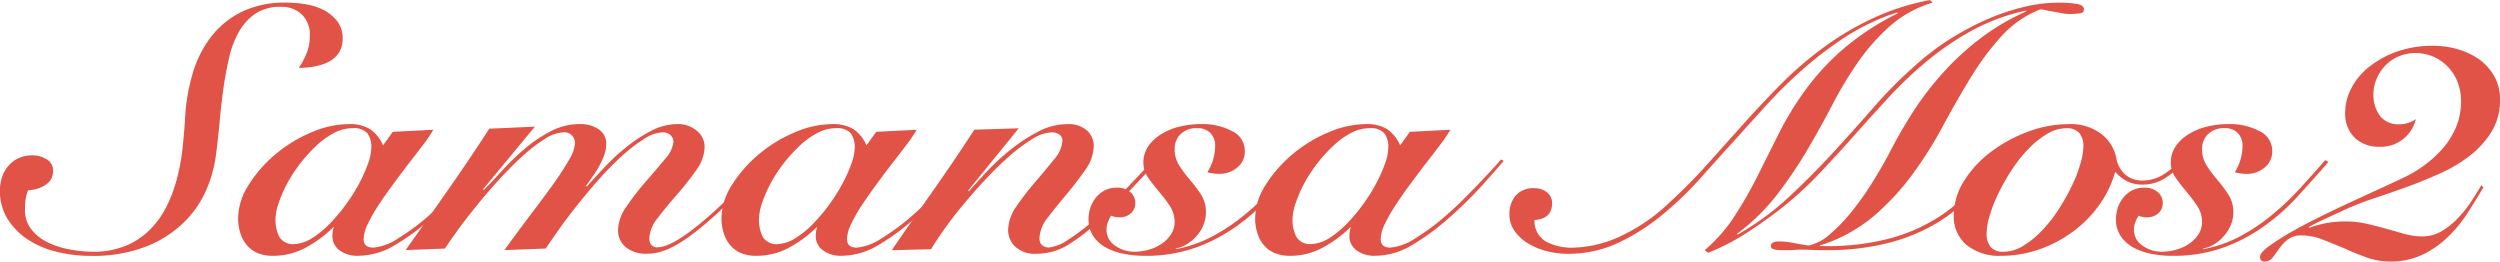
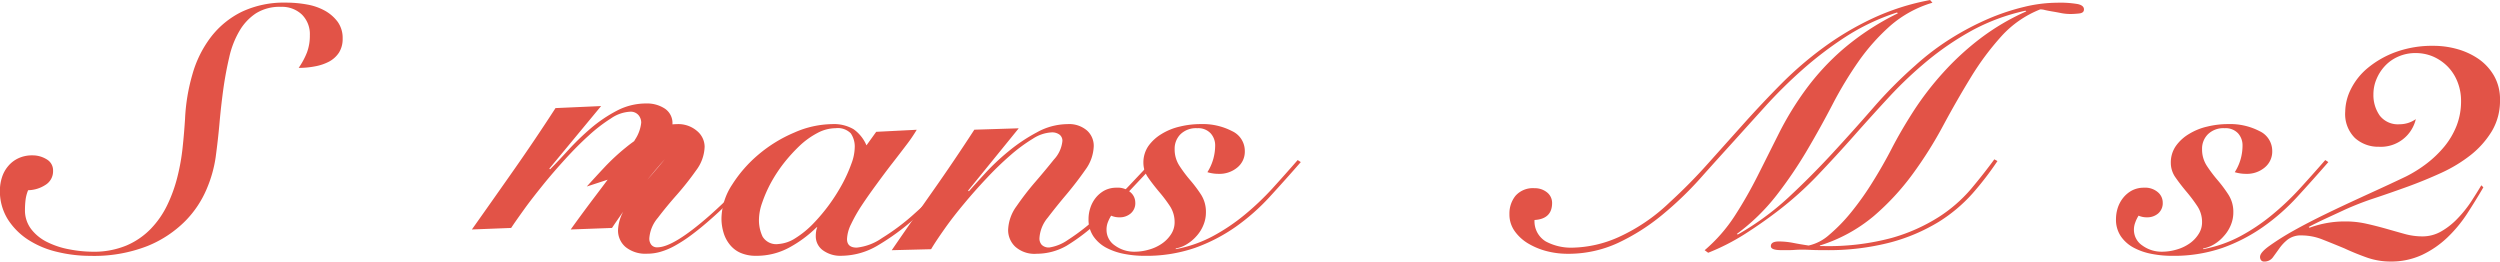
<svg xmlns="http://www.w3.org/2000/svg" width="194.716" height="20.369" viewBox="0 0 194.716 20.369">
  <g id="logo_samansa" transform="translate(673.611 -503.047)">
    <g id="グループ_805" data-name="グループ 805">
      <path id="パス_875" data-name="パス 875" d="M-673.459,516.865a2.533,2.533,0,0,1,.476-.871,2.3,2.3,0,0,1,.79-.614,2.488,2.488,0,0,1,1.115-.232,2.064,2.064,0,0,1,1.1.307.988.988,0,0,1,.5.894,1.242,1.242,0,0,1-.595,1.1,2.538,2.538,0,0,1-1.347.412,2.862,2.862,0,0,0-.2.753,6.377,6.377,0,0,0-.046.754,2.4,2.4,0,0,0,.5,1.545,3.53,3.53,0,0,0,1.272,1.008,6.447,6.447,0,0,0,1.715.553,9.93,9.93,0,0,0,1.789.179,6.585,6.585,0,0,0,2.621-.482,5.82,5.82,0,0,0,1.9-1.3,7.066,7.066,0,0,0,1.286-1.855,11.421,11.421,0,0,0,.79-2.193,16.219,16.219,0,0,0,.408-2.31c.083-.772.141-1.5.185-2.177a14.859,14.859,0,0,1,.576-3.5,8.654,8.654,0,0,1,1.437-2.9,6.837,6.837,0,0,1,2.393-1.964,7.657,7.657,0,0,1,3.445-.72,9.017,9.017,0,0,1,1.655.146,4.473,4.473,0,0,1,1.407.493,3.152,3.152,0,0,1,.986.869,2.159,2.159,0,0,1,.378,1.3,1.981,1.981,0,0,1-.283,1.079,2.125,2.125,0,0,1-.763.7,3.8,3.8,0,0,1-1.093.373,6.554,6.554,0,0,1-1.287.122,5.828,5.828,0,0,0,.646-1.2,3.69,3.69,0,0,0,.225-1.334,2.149,2.149,0,0,0-.62-1.62,2.25,2.25,0,0,0-1.625-.6,3.473,3.473,0,0,0-1.955.506,4.135,4.135,0,0,0-1.285,1.374,6.988,6.988,0,0,0-.79,2.033q-.274,1.158-.459,2.454c-.117.865-.221,1.752-.3,2.661s-.183,1.8-.3,2.67a9.907,9.907,0,0,1-.7,2.484,7.97,7.97,0,0,1-1.669,2.5,8.842,8.842,0,0,1-2.928,1.94,11.409,11.409,0,0,1-4.472.773,10.911,10.911,0,0,1-2.58-.31,7.167,7.167,0,0,1-2.26-.948,5.262,5.262,0,0,1-1.593-1.607,4.151,4.151,0,0,1-.605-2.251A3.37,3.37,0,0,1-673.459,516.865Z" fill="#e25347" />
-       <path id="パス_876" data-name="パス 876" d="M-643.016,513.314l3.152-.16a9.778,9.778,0,0,1-.786,1.162c-.345.451-.72.944-1.121,1.462s-.815,1.072-1.229,1.634-.794,1.1-1.137,1.626a11.708,11.708,0,0,0-.834,1.468,2.847,2.847,0,0,0-.32,1.158c0,.445.254.669.759.669a4.191,4.191,0,0,0,1.969-.748,17.358,17.358,0,0,0,2.613-1.974c.383-.341.768-.7,1.165-1.1s.771-.778,1.137-1.163.7-.735,1-1.064.547-.6.728-.813l.214.1c-.522.628-1.133,1.31-1.821,2.067a30,30,0,0,1-2.487,2.418,18.213,18.213,0,0,1-2.867,2.1,5.59,5.59,0,0,1-2.8.811,2.316,2.316,0,0,1-1.511-.442,1.353,1.353,0,0,1-.529-1.078,2.67,2.67,0,0,1,.028-.4.886.886,0,0,1,.093-.293h-.06a9.418,9.418,0,0,1-2.135,1.578,5.3,5.3,0,0,1-2.556.638,2.954,2.954,0,0,1-1.251-.239,2.245,2.245,0,0,1-.838-.655,2.749,2.749,0,0,1-.472-.937,3.751,3.751,0,0,1-.152-1.081,4.881,4.881,0,0,1,.825-2.616,10.043,10.043,0,0,1,2.067-2.364,10.793,10.793,0,0,1,2.784-1.709,7.486,7.486,0,0,1,2.938-.655,3,3,0,0,1,1.674.4,2.921,2.921,0,0,1,1,1.254Zm-8.851,8.165a1.246,1.246,0,0,0,1.237.573,2.781,2.781,0,0,0,1.339-.467,7.1,7.1,0,0,0,1.353-1.106,13.12,13.12,0,0,0,1.25-1.479,14.679,14.679,0,0,0,1.039-1.638,11.693,11.693,0,0,0,.7-1.564,3.919,3.919,0,0,0,.258-1.243,1.838,1.838,0,0,0-.3-1.123,1.446,1.446,0,0,0-1.189-.4,3.036,3.036,0,0,0-1.416.374,6.116,6.116,0,0,0-1.372.986,11.722,11.722,0,0,0-1.248,1.372,11.138,11.138,0,0,0-1.022,1.562,10.189,10.189,0,0,0-.668,1.536,4.09,4.09,0,0,0-.247,1.272A2.975,2.975,0,0,0-651.867,521.479Z" fill="#e25347" />
-       <path id="パス_877" data-name="パス 877" d="M-627.909,517.574c.386-.424.839-.921,1.367-1.484a16.54,16.54,0,0,1,1.71-1.583,11.087,11.087,0,0,1,1.939-1.268,4.351,4.351,0,0,1,2.013-.524,2.231,2.231,0,0,1,1.559.534,1.608,1.608,0,0,1,.591,1.227,3.212,3.212,0,0,1-.668,1.848,22.657,22.657,0,0,1-1.484,1.88q-.824.929-1.493,1.811a2.755,2.755,0,0,0-.663,1.6.778.778,0,0,0,.152.494.56.56,0,0,0,.482.2q1.245,0,4.065-2.478,1.15-1.023,2.258-2.154c.742-.755,1.38-1.445,1.927-2.071l.247.11c-.247.264-.524.57-.838.9s-.654.7-1.016,1.083-.753.779-1.169,1.187-.831.8-1.26,1.175c-.561.5-1.079.921-1.544,1.268a10.826,10.826,0,0,1-1.29.844,5.305,5.305,0,0,1-1.124.48,3.714,3.714,0,0,1-1.073.154,2.453,2.453,0,0,1-1.663-.518,1.687,1.687,0,0,1-.591-1.322,3.352,3.352,0,0,1,.667-1.846,20.16,20.16,0,0,1,1.491-1.927c.541-.62,1.04-1.2,1.483-1.745a2.374,2.374,0,0,0,.673-1.324.7.7,0,0,0-.247-.572.864.864,0,0,0-.572-.2,2.848,2.848,0,0,0-1.47.518,12.408,12.408,0,0,0-1.744,1.345,22.824,22.824,0,0,0-1.8,1.838c-.6.674-1.158,1.348-1.7,2.027s-1.009,1.3-1.424,1.892-.741,1.061-.986,1.433l-3.216.119c.686-.959,1.361-1.868,2.019-2.735s1.243-1.654,1.758-2.37a22,22,0,0,0,1.244-1.91,2.934,2.934,0,0,0,.47-1.306.906.906,0,0,0-.212-.586.8.8,0,0,0-.666-.265,2.883,2.883,0,0,0-1.472.518,12.082,12.082,0,0,0-1.746,1.345c-.607.547-1.216,1.163-1.83,1.838s-1.2,1.348-1.746,2.027-1.034,1.3-1.458,1.892-.757,1.061-1,1.433l-3.058.119q1.662-2.346,3.3-4.683t3.213-4.771l3.551-.158-4.034,4.873.059.054c.424-.424.906-.937,1.44-1.522a19.916,19.916,0,0,1,1.745-1.684,10.958,10.958,0,0,1,2.016-1.36,4.888,4.888,0,0,1,2.29-.563,2.522,2.522,0,0,1,1.447.4,1.349,1.349,0,0,1,.594,1.2,2.444,2.444,0,0,1-.15.8,6.333,6.333,0,0,1-.38.843,8.561,8.561,0,0,1-.516.829c-.193.274-.37.52-.53.732Z" fill="#e25347" />
+       <path id="パス_877" data-name="パス 877" d="M-627.909,517.574c.386-.424.839-.921,1.367-1.484a16.54,16.54,0,0,1,1.71-1.583,11.087,11.087,0,0,1,1.939-1.268,4.351,4.351,0,0,1,2.013-.524,2.231,2.231,0,0,1,1.559.534,1.608,1.608,0,0,1,.591,1.227,3.212,3.212,0,0,1-.668,1.848,22.657,22.657,0,0,1-1.484,1.88q-.824.929-1.493,1.811a2.755,2.755,0,0,0-.663,1.6.778.778,0,0,0,.152.494.56.56,0,0,0,.482.2q1.245,0,4.065-2.478,1.15-1.023,2.258-2.154c.742-.755,1.38-1.445,1.927-2.071l.247.11c-.247.264-.524.57-.838.9s-.654.7-1.016,1.083-.753.779-1.169,1.187-.831.8-1.26,1.175c-.561.5-1.079.921-1.544,1.268a10.826,10.826,0,0,1-1.29.844,5.305,5.305,0,0,1-1.124.48,3.714,3.714,0,0,1-1.073.154,2.453,2.453,0,0,1-1.663-.518,1.687,1.687,0,0,1-.591-1.322,3.352,3.352,0,0,1,.667-1.846,20.16,20.16,0,0,1,1.491-1.927c.541-.62,1.04-1.2,1.483-1.745c-.6.674-1.158,1.348-1.7,2.027s-1.009,1.3-1.424,1.892-.741,1.061-.986,1.433l-3.216.119c.686-.959,1.361-1.868,2.019-2.735s1.243-1.654,1.758-2.37a22,22,0,0,0,1.244-1.91,2.934,2.934,0,0,0,.47-1.306.906.906,0,0,0-.212-.586.8.8,0,0,0-.666-.265,2.883,2.883,0,0,0-1.472.518,12.082,12.082,0,0,0-1.746,1.345c-.607.547-1.216,1.163-1.83,1.838s-1.2,1.348-1.746,2.027-1.034,1.3-1.458,1.892-.757,1.061-1,1.433l-3.058.119q1.662-2.346,3.3-4.683t3.213-4.771l3.551-.158-4.034,4.873.059.054c.424-.424.906-.937,1.44-1.522a19.916,19.916,0,0,1,1.745-1.684,10.958,10.958,0,0,1,2.016-1.36,4.888,4.888,0,0,1,2.29-.563,2.522,2.522,0,0,1,1.447.4,1.349,1.349,0,0,1,.594,1.2,2.444,2.444,0,0,1-.15.8,6.333,6.333,0,0,1-.38.843,8.561,8.561,0,0,1-.516.829c-.193.274-.37.52-.53.732Z" fill="#e25347" />
      <path id="パス_878" data-name="パス 878" d="M-605.366,513.314l3.157-.16a11.86,11.86,0,0,1-.791,1.162c-.343.451-.719.944-1.124,1.462s-.813,1.072-1.225,1.634-.794,1.1-1.141,1.626a11.951,11.951,0,0,0-.834,1.468,2.864,2.864,0,0,0-.316,1.158c0,.445.251.669.759.669a4.212,4.212,0,0,0,1.971-.748,17.283,17.283,0,0,0,2.607-1.974c.383-.341.775-.7,1.166-1.1s.776-.778,1.136-1.163.7-.735,1.006-1.064.545-.6.727-.813l.211.1c-.527.628-1.13,1.31-1.82,2.067a30.44,30.44,0,0,1-2.486,2.418,18.4,18.4,0,0,1-2.868,2.1,5.594,5.594,0,0,1-2.8.811,2.308,2.308,0,0,1-1.51-.442,1.341,1.341,0,0,1-.532-1.078,2.319,2.319,0,0,1,.031-.4.892.892,0,0,1,.088-.293h-.059a9.4,9.4,0,0,1-2.135,1.578,5.308,5.308,0,0,1-2.557.638,2.971,2.971,0,0,1-1.252-.239,2.2,2.2,0,0,1-.831-.655,2.688,2.688,0,0,1-.476-.937,3.821,3.821,0,0,1-.154-1.081,4.9,4.9,0,0,1,.823-2.616,10.227,10.227,0,0,1,2.067-2.364,10.878,10.878,0,0,1,2.79-1.709,7.479,7.479,0,0,1,2.938-.655,3.03,3.03,0,0,1,1.675.4,2.953,2.953,0,0,1,1,1.254Zm-8.848,8.165a1.237,1.237,0,0,0,1.233.573,2.768,2.768,0,0,0,1.339-.467,7.274,7.274,0,0,0,1.357-1.106A14.246,14.246,0,0,0-609.037,519,14.654,14.654,0,0,0-608,517.362a11.3,11.3,0,0,0,.7-1.564,3.744,3.744,0,0,0,.26-1.243,1.812,1.812,0,0,0-.308-1.123,1.42,1.42,0,0,0-1.181-.4,3.036,3.036,0,0,0-1.416.374,6.206,6.206,0,0,0-1.376.986,12.882,12.882,0,0,0-1.248,1.372,11.407,11.407,0,0,0-1.021,1.562,10.279,10.279,0,0,0-.667,1.536,4.062,4.062,0,0,0-.241,1.272A2.975,2.975,0,0,0-614.214,521.479Z" fill="#e25347" />
      <path id="パス_879" data-name="パス 879" d="M-598.147,517.944c.283-.318.69-.771,1.229-1.358a17.612,17.612,0,0,1,1.836-1.736,13.194,13.194,0,0,1,2.226-1.493,4.967,4.967,0,0,1,2.379-.642,2.133,2.133,0,0,1,1.532.5,1.6,1.6,0,0,1,.522,1.208,3.28,3.28,0,0,1-.659,1.857q-.659.945-1.453,1.894c-.532.63-1.021,1.237-1.462,1.815a2.736,2.736,0,0,0-.655,1.611.732.732,0,0,0,.181.52.781.781,0,0,0,.607.2,3.42,3.42,0,0,0,1.41-.575,16.731,16.731,0,0,0,2.653-2.121q1.3-1.223,2.393-2.389c.732-.773,1.278-1.354,1.64-1.749l.3.133q-.789.831-1.944,2.057c-.763.819-1.584,1.628-2.454,2.432a15.07,15.07,0,0,1-2.682,2.086,4.7,4.7,0,0,1-2.311.617,2.249,2.249,0,0,1-1.687-.559,1.783,1.783,0,0,1-.546-1.281,3.32,3.32,0,0,1,.659-1.869,21.66,21.66,0,0,1,1.457-1.886q.795-.922,1.455-1.748a2.46,2.46,0,0,0,.657-1.443.6.6,0,0,0-.214-.483.971.971,0,0,0-.644-.183,2.951,2.951,0,0,0-1.443.491,12.508,12.508,0,0,0-1.74,1.281,24.466,24.466,0,0,0-1.853,1.79q-.939.994-1.773,2c-.558.667-1.059,1.31-1.5,1.936s-.8,1.156-1.06,1.6l-3.065.077q1.606-2.34,3.233-4.652t3.2-4.734l3.458-.108-3.946,4.855Z" fill="#e25347" />
      <path id="パス_880" data-name="パス 880" d="M-582.04,522.452a9.949,9.949,0,0,0,2.873-1,15.169,15.169,0,0,0,2.474-1.657,21.522,21.522,0,0,0,2.169-2.052q1.011-1.113,1.984-2.229l.243.157q-1.214,1.391-2.427,2.713a16.525,16.525,0,0,1-2.651,2.335,13.368,13.368,0,0,1-3.162,1.634,11.645,11.645,0,0,1-3.944.619,8.085,8.085,0,0,1-1.567-.149,4.968,4.968,0,0,1-1.4-.481,2.821,2.821,0,0,1-1-.887,2.311,2.311,0,0,1-.381-1.352,2.725,2.725,0,0,1,.138-.858,2.489,2.489,0,0,1,.409-.776,2.283,2.283,0,0,1,.682-.578,1.976,1.976,0,0,1,.957-.225,1.5,1.5,0,0,1,1.075.352,1.052,1.052,0,0,1,.38.8,1.036,1.036,0,0,1-.366.861,1.294,1.294,0,0,1-.848.295,1.578,1.578,0,0,1-.666-.129,3.078,3.078,0,0,0-.259.52,1.569,1.569,0,0,0-.1.572,1.465,1.465,0,0,0,.651,1.231,2.551,2.551,0,0,0,1.542.484,4.028,4.028,0,0,0,1.113-.164,3.355,3.355,0,0,0,1.006-.466,2.586,2.586,0,0,0,.717-.736,1.682,1.682,0,0,0,.273-.935,2.252,2.252,0,0,0-.377-1.269,11.081,11.081,0,0,0-.838-1.106c-.3-.359-.584-.719-.838-1.085a2,2,0,0,1-.378-1.158,2.262,2.262,0,0,1,.391-1.316,3.416,3.416,0,0,1,1.037-.942,4.72,4.72,0,0,1,1.427-.574,6.868,6.868,0,0,1,1.611-.189,4.968,4.968,0,0,1,2.445.549,1.7,1.7,0,0,1,.988,1.557,1.585,1.585,0,0,1-.576,1.269,2.164,2.164,0,0,1-1.462.5,2.849,2.849,0,0,1-.5-.041,2.96,2.96,0,0,1-.377-.088,3.91,3.91,0,0,0,.468-1.06,4,4,0,0,0,.138-1.029,1.387,1.387,0,0,0-.352-.936,1.312,1.312,0,0,0-1.043-.4,1.726,1.726,0,0,0-1.306.47,1.589,1.589,0,0,0-.455,1.156,2.332,2.332,0,0,0,.386,1.322,10.535,10.535,0,0,0,.834,1.109,10.612,10.612,0,0,1,.84,1.12,2.5,2.5,0,0,1,.376,1.389,2.55,2.55,0,0,1-.2.986,2.842,2.842,0,0,1-.533.848,3.2,3.2,0,0,1-.748.63,2.426,2.426,0,0,1-.863.333Z" fill="#e25347" />
-       <path id="パス_881" data-name="パス 881" d="M-563.8,513.314l3.152-.16a10.925,10.925,0,0,1-.788,1.162c-.341.451-.717.944-1.121,1.462s-.811,1.072-1.23,1.634-.791,1.1-1.132,1.626a11.782,11.782,0,0,0-.839,1.468,2.848,2.848,0,0,0-.316,1.158c0,.445.251.669.756.669a4.225,4.225,0,0,0,1.973-.748,17.339,17.339,0,0,0,2.608-1.974c.386-.341.773-.7,1.168-1.1s.773-.778,1.137-1.163.7-.735,1-1.064.549-.6.73-.813l.212.1c-.526.628-1.135,1.31-1.821,2.067a31.425,31.425,0,0,1-2.485,2.418,18.493,18.493,0,0,1-2.867,2.1,5.618,5.618,0,0,1-2.807.811,2.314,2.314,0,0,1-1.509-.442,1.357,1.357,0,0,1-.53-1.078,2.426,2.426,0,0,1,.031-.4.784.784,0,0,1,.091-.293h-.058a9.518,9.518,0,0,1-2.137,1.578,5.309,5.309,0,0,1-2.555.638,2.953,2.953,0,0,1-1.25-.239,2.213,2.213,0,0,1-.84-.655,2.714,2.714,0,0,1-.472-.937,3.823,3.823,0,0,1-.154-1.081,4.9,4.9,0,0,1,.822-2.616,10.173,10.173,0,0,1,2.07-2.364,10.907,10.907,0,0,1,2.786-1.709,7.487,7.487,0,0,1,2.938-.655,3.022,3.022,0,0,1,1.676.4,2.9,2.9,0,0,1,1,1.254Zm-8.849,8.165a1.24,1.24,0,0,0,1.233.573,2.8,2.8,0,0,0,1.343-.467,7.249,7.249,0,0,0,1.352-1.106A13.652,13.652,0,0,0-567.474,519a13.55,13.55,0,0,0,1.034-1.638,11.509,11.509,0,0,0,.7-1.564,3.863,3.863,0,0,0,.258-1.243,1.812,1.812,0,0,0-.3-1.123,1.44,1.44,0,0,0-1.187-.4,3.05,3.05,0,0,0-1.418.374,6.17,6.17,0,0,0-1.369.986,11.993,11.993,0,0,0-1.249,1.372,11.4,11.4,0,0,0-1.021,1.562,10.4,10.4,0,0,0-.669,1.536,4.114,4.114,0,0,0-.246,1.272A2.937,2.937,0,0,0-572.651,521.479Z" fill="#e25347" />
      <path id="パス_882" data-name="パス 882" d="M-523.1,503.259a8.8,8.8,0,0,0-3.275,1.788,15.9,15.9,0,0,0-2.459,2.751,29.93,29.93,0,0,0-2.031,3.352q-.939,1.807-2,3.605a33.128,33.128,0,0,1-2.368,3.488,15.792,15.792,0,0,1-3.093,3.017l.058.056a21.443,21.443,0,0,0,3.932-2.871q1.773-1.647,3.411-3.42t3.2-3.566a34.556,34.556,0,0,1,3.289-3.314,19.782,19.782,0,0,1,2.79-2.11,21.62,21.62,0,0,1,2.9-1.524,17.219,17.219,0,0,1,2.808-.932,11.042,11.042,0,0,1,2.547-.32,8.051,8.051,0,0,1,1.622.108c.314.073.47.21.47.41s-.131.295-.4.322-.474.038-.636.038a3.905,3.905,0,0,1-.747-.071c-.228-.048-.455-.087-.679-.125s-.41-.073-.56-.108a1.535,1.535,0,0,0-.382-.056,8.068,8.068,0,0,0-3.032,2.1,21.186,21.186,0,0,0-2.364,3.177c-.725,1.185-1.447,2.439-2.156,3.757a31.291,31.291,0,0,1-2.378,3.782,19.359,19.359,0,0,1-3.048,3.293,12.168,12.168,0,0,1-4.186,2.281v.046h.275a19.02,19.02,0,0,0,5.335-.639,13.824,13.824,0,0,0,3.657-1.63,11.376,11.376,0,0,0,2.5-2.173q1-1.191,1.82-2.314l.243.134a24.228,24.228,0,0,1-1.94,2.524,12.06,12.06,0,0,1-2.64,2.216,14.231,14.231,0,0,1-3.714,1.586,19.141,19.141,0,0,1-5.171.612c-.328,0-.655,0-.987-.015s-.57-.023-.711-.023c-.123,0-.345,0-.668.023s-.659.015-1,.015c-.547,0-.817-.1-.817-.308,0-.246.21-.368.636-.368a6.1,6.1,0,0,1,1.042.1c.382.077.8.147,1.262.218a3.584,3.584,0,0,0,1.609-.838,13.031,13.031,0,0,0,1.713-1.763,22.37,22.37,0,0,0,1.666-2.351q.807-1.292,1.472-2.577c.505-.979,1.089-1.975,1.744-2.991a23.434,23.434,0,0,1,2.275-2.947,21.187,21.187,0,0,1,2.894-2.661,17.983,17.983,0,0,1,3.582-2.11l-.062-.054a15.866,15.866,0,0,0-4.123,1.518,22.587,22.587,0,0,0-3.462,2.337,30.98,30.98,0,0,0-3.012,2.836q-1.413,1.524-2.789,3.081c-.923,1.041-1.862,2.06-2.823,3.068a26.826,26.826,0,0,1-3.081,2.76q-1.214.931-2.574,1.8a17,17,0,0,1-2.853,1.455l-.272-.2a12.3,12.3,0,0,0,2.347-2.68,33.183,33.183,0,0,0,1.778-3.111q.815-1.63,1.667-3.326A24.161,24.161,0,0,1-533,510.064a19.14,19.14,0,0,1,2.926-3.177,20.157,20.157,0,0,1,4.278-2.8l-.06-.069a17.015,17.015,0,0,0-4.035,1.915,28.471,28.471,0,0,0-3.365,2.567,37.13,37.13,0,0,0-2.867,2.834q-1.319,1.457-2.474,2.737c-.829.914-1.7,1.873-2.605,2.891a26.858,26.858,0,0,1-2.958,2.832,16.186,16.186,0,0,1-3.412,2.165,9.184,9.184,0,0,1-3.972.854,6.449,6.449,0,0,1-1.58-.2,5.513,5.513,0,0,1-1.445-.591,3.447,3.447,0,0,1-1.066-.969,2.22,2.22,0,0,1-.412-1.33,2.2,2.2,0,0,1,.472-1.425,1.8,1.8,0,0,1,1.482-.592,1.5,1.5,0,0,1,.969.32,1.04,1.04,0,0,1,.4.836c0,.823-.46,1.266-1.369,1.32a1.832,1.832,0,0,0,.88,1.672,4.177,4.177,0,0,0,2.092.482,9.165,9.165,0,0,0,3.563-.815,14.174,14.174,0,0,0,3.988-2.711,41.572,41.572,0,0,0,2.959-2.992q1.412-1.578,2.836-3.166t2.925-3.1a27.708,27.708,0,0,1,3.247-2.791,22.882,22.882,0,0,1,3.791-2.258,18.6,18.6,0,0,1,4.53-1.453Z" fill="#e25347" />
-       <path id="パス_883" data-name="パス 883" d="M-503.454,515.609a7.256,7.256,0,0,1-1.436,1.256,3.216,3.216,0,0,1-1.836.559,2.635,2.635,0,0,1-1.214-.262,3.135,3.135,0,0,1-.928-.732,8.21,8.21,0,0,1-1.2,2.524,9.286,9.286,0,0,1-2.019,2.082,9.886,9.886,0,0,1-2.641,1.416,8.967,8.967,0,0,1-3.037.519,4.013,4.013,0,0,1-2.672-.842,2.859,2.859,0,0,1-1-2.312,4.981,4.981,0,0,1,.817-2.705,8.406,8.406,0,0,1,2.127-2.274,11.136,11.136,0,0,1,2.88-1.549,8.978,8.978,0,0,1,3.1-.574,3.958,3.958,0,0,1,2.578.774,3.145,3.145,0,0,1,1.154,1.858,2.233,2.233,0,0,0,.681,1.283,2,2,0,0,0,1.381.476,3,3,0,0,0,1.545-.43,7.248,7.248,0,0,0,1.547-1.279Zm-12.584,6.589a7.038,7.038,0,0,0,1.453-1.175,11.066,11.066,0,0,0,1.291-1.63,17.974,17.974,0,0,0,1.029-1.815,11.125,11.125,0,0,0,.678-1.738,5.037,5.037,0,0,0,.243-1.391,1.556,1.556,0,0,0-.318-1.04,1.26,1.26,0,0,0-1.014-.374,2.893,2.893,0,0,0-1.516.456,7.063,7.063,0,0,0-1.451,1.172,10.639,10.639,0,0,0-1.289,1.634,16.018,16.018,0,0,0-1.03,1.813,10.886,10.886,0,0,0-.681,1.738,5.124,5.124,0,0,0-.24,1.391,1.584,1.584,0,0,0,.314,1.04,1.266,1.266,0,0,0,1.015.376A2.928,2.928,0,0,0-516.038,522.2Z" fill="#e25347" />
      <path id="パス_884" data-name="パス 884" d="M-502.01,522.452a9.993,9.993,0,0,0,2.875-1,15.025,15.025,0,0,0,2.472-1.657,21.094,21.094,0,0,0,2.168-2.052c.678-.742,1.339-1.484,1.99-2.229l.241.157q-1.215,1.391-2.426,2.713a16.351,16.351,0,0,1-2.657,2.335,13.241,13.241,0,0,1-3.16,1.634,11.609,11.609,0,0,1-3.942.619,8.119,8.119,0,0,1-1.568-.149,4.862,4.862,0,0,1-1.4-.481,2.82,2.82,0,0,1-1.006-.887,2.3,2.3,0,0,1-.381-1.352,2.872,2.872,0,0,1,.135-.858,2.517,2.517,0,0,1,.412-.776,2.246,2.246,0,0,1,.682-.578,1.986,1.986,0,0,1,.956-.225,1.518,1.518,0,0,1,1.077.352,1.054,1.054,0,0,1,.378.8,1.051,1.051,0,0,1-.363.861,1.3,1.3,0,0,1-.849.295,1.606,1.606,0,0,1-.669-.129,2.563,2.563,0,0,0-.254.52,1.554,1.554,0,0,0-.108.572,1.464,1.464,0,0,0,.655,1.231,2.547,2.547,0,0,0,1.541.484,4.03,4.03,0,0,0,1.114-.164,3.332,3.332,0,0,0,1.006-.466,2.511,2.511,0,0,0,.714-.736,1.652,1.652,0,0,0,.276-.935,2.219,2.219,0,0,0-.382-1.269,11.685,11.685,0,0,0-.834-1.106c-.3-.359-.582-.719-.836-1.085a1.966,1.966,0,0,1-.381-1.158,2.243,2.243,0,0,1,.394-1.316,3.363,3.363,0,0,1,1.035-.942,4.728,4.728,0,0,1,1.43-.574,6.817,6.817,0,0,1,1.607-.189,4.969,4.969,0,0,1,2.446.549,1.7,1.7,0,0,1,.987,1.557,1.6,1.6,0,0,1-.578,1.269,2.148,2.148,0,0,1-1.46.5,2.849,2.849,0,0,1-.5-.041,3.062,3.062,0,0,1-.38-.088,3.857,3.857,0,0,0,.47-1.06,3.953,3.953,0,0,0,.135-1.029,1.392,1.392,0,0,0-.347-.936,1.325,1.325,0,0,0-1.048-.4,1.718,1.718,0,0,0-1.3.47,1.579,1.579,0,0,0-.457,1.156,2.33,2.33,0,0,0,.383,1.322,11.007,11.007,0,0,0,.838,1.109,10.427,10.427,0,0,1,.833,1.12,2.466,2.466,0,0,1,.381,1.389,2.549,2.549,0,0,1-.2.986,2.877,2.877,0,0,1-.538.848,3.085,3.085,0,0,1-.741.63,2.435,2.435,0,0,1-.868.333Z" fill="#e25347" />
    </g>
    <g id="グループ_806" data-name="グループ 806">
      <path id="パス_885" data-name="パス 885" d="M-480.19,517.636c-.4.691-.828,1.377-1.277,2.071a10.519,10.519,0,0,1-1.545,1.855,7.486,7.486,0,0,1-1.952,1.337,5.69,5.69,0,0,1-2.474.517,5.517,5.517,0,0,1-1.842-.316c-.6-.214-1.183-.451-1.749-.715-.588-.243-1.149-.472-1.686-.682a4.431,4.431,0,0,0-1.622-.32,1.688,1.688,0,0,0-1.089.32,3.242,3.242,0,0,0-.649.682c-.187.264-.361.5-.517.715a.8.8,0,0,1-.68.316.275.275,0,0,1-.235-.106.422.422,0,0,1-.077-.256c0-.224.243-.513.742-.867a20.033,20.033,0,0,1,1.873-1.176c.757-.424,1.591-.855,2.506-1.3s1.8-.857,2.647-1.247,1.6-.732,2.253-1.036,1.1-.517,1.348-.636a10.153,10.153,0,0,0,1.627-1.021,8.452,8.452,0,0,0,1.369-1.322,6.028,6.028,0,0,0,.945-1.613,5.227,5.227,0,0,0,.346-1.917,3.987,3.987,0,0,0-.285-1.516,3.559,3.559,0,0,0-.774-1.189,3.658,3.658,0,0,0-1.12-.763,3.448,3.448,0,0,0-1.358-.271,3.285,3.285,0,0,0-1.345.271,3.077,3.077,0,0,0-1.042.729,3.4,3.4,0,0,0-.665,1.034,3.023,3.023,0,0,0-.237,1.181,2.77,2.77,0,0,0,.491,1.653,1.781,1.781,0,0,0,1.542.677,2.179,2.179,0,0,0,1.269-.4,2.792,2.792,0,0,1-2.872,2.152,2.7,2.7,0,0,1-1.867-.68,2.618,2.618,0,0,1-.759-2.052,4.026,4.026,0,0,1,.443-1.759,5.048,5.048,0,0,1,1.325-1.655,7.356,7.356,0,0,1,2.162-1.229,8.3,8.3,0,0,1,2.948-.486,6.8,6.8,0,0,1,1.863.258,5.561,5.561,0,0,1,1.659.775,4.068,4.068,0,0,1,1.194,1.308,3.667,3.667,0,0,1,.461,1.886,4.6,4.6,0,0,1-.632,2.416,7.008,7.008,0,0,1-1.64,1.854,11.286,11.286,0,0,1-2.308,1.4q-1.291.59-2.634,1.079c-.9.324-1.772.63-2.622.91a23.27,23.27,0,0,0-2.26.882c-.481.226-.965.447-1.449.671s-.934.447-1.354.666l.063.064a7.9,7.9,0,0,1,2.781-.491,7.337,7.337,0,0,1,1.691.188c.534.118,1.048.253,1.542.393s.967.276,1.42.4a5.1,5.1,0,0,0,1.344.183,2.9,2.9,0,0,0,1.5-.4,5.562,5.562,0,0,0,1.26-1,9.233,9.233,0,0,0,1.044-1.3c.3-.466.572-.894.8-1.279Z" fill="#e25347" />
    </g>
  </g>
</svg>